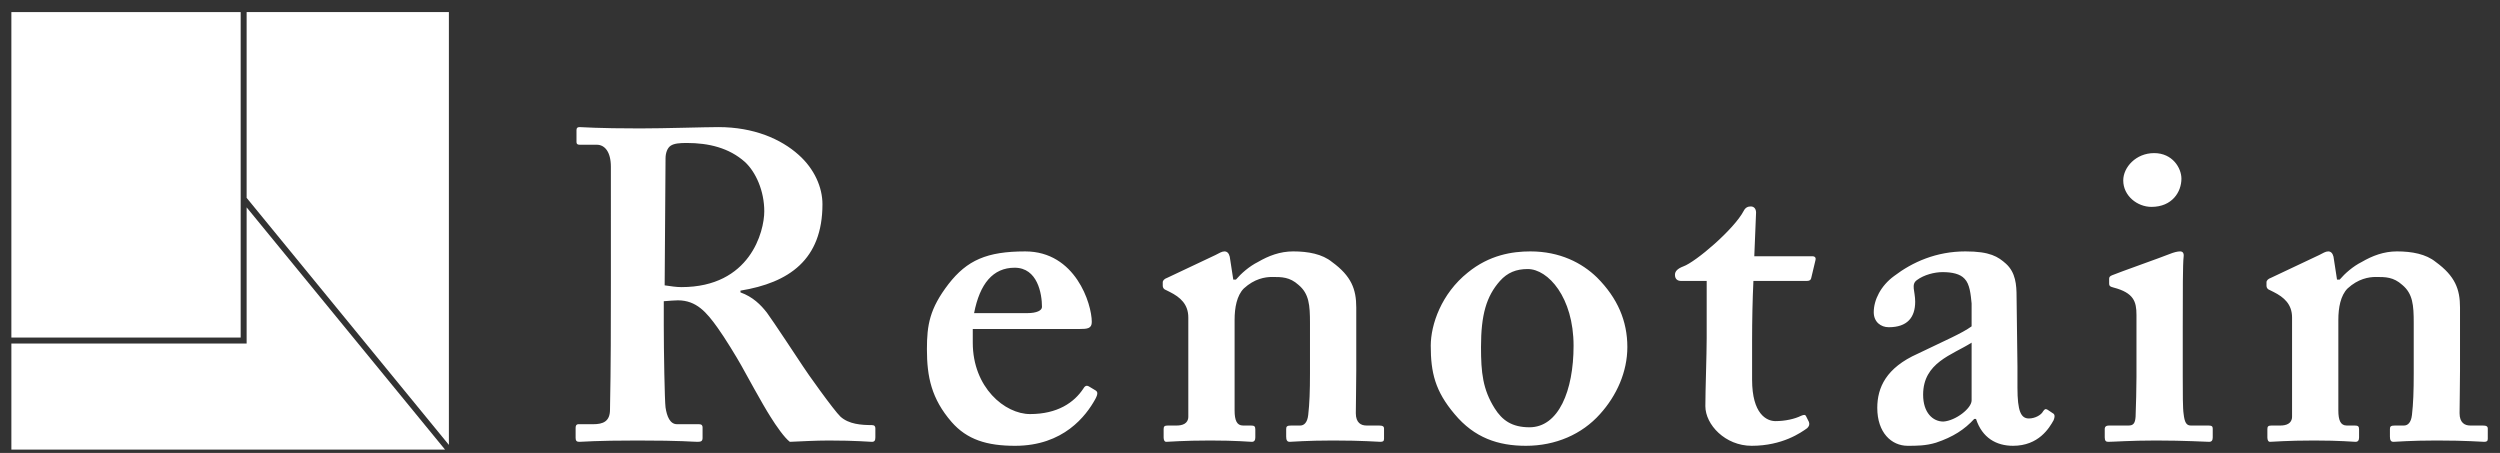
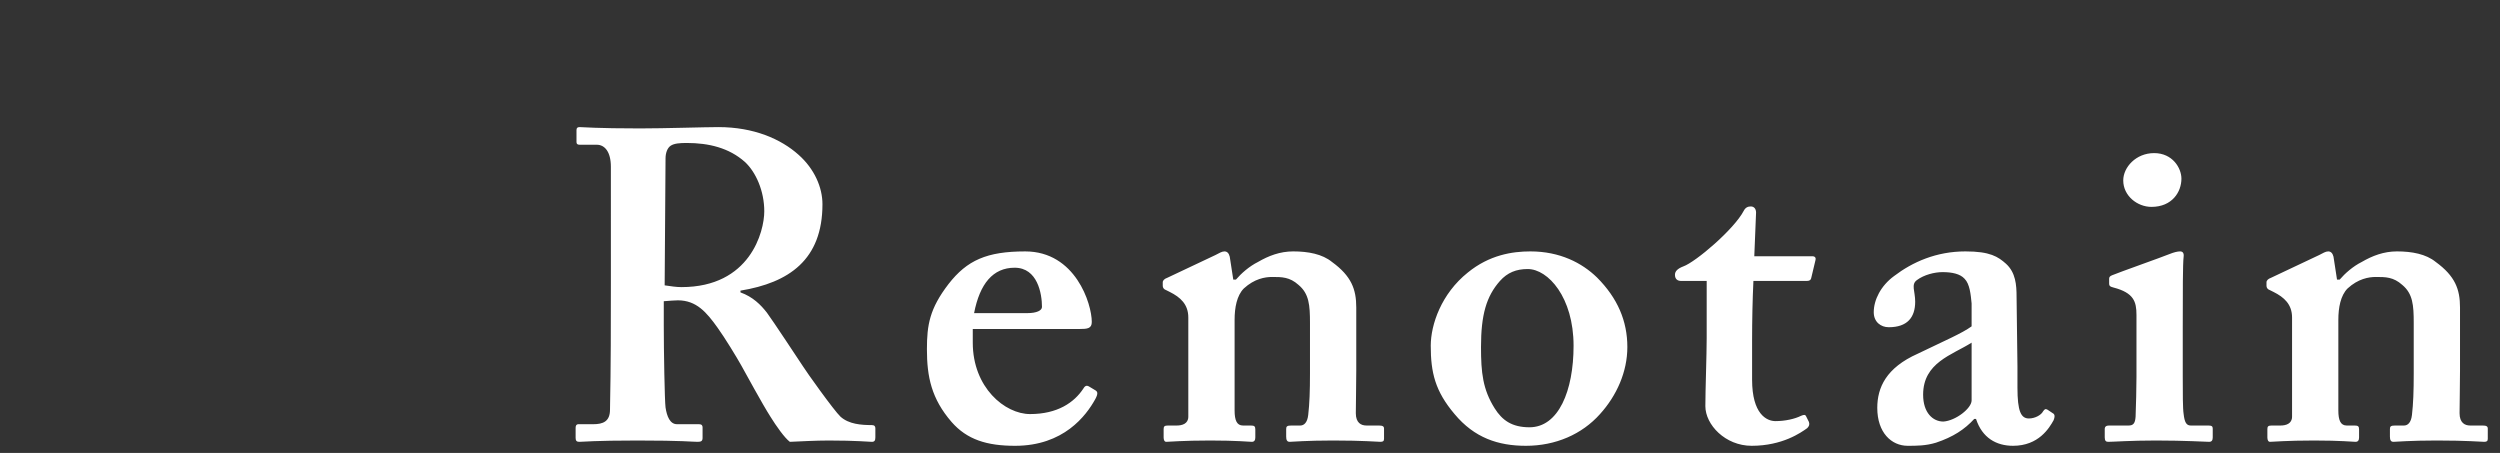
<svg xmlns="http://www.w3.org/2000/svg" version="1.1" id="レイヤー_1" x="0" y="0" width="839" height="152" xml:space="preserve">
  <rect width="100%" height="100%" fill="#333333" stroke="none" />
  <style>.st0{fill:#fff}</style>
  <path class="st0" d="M222.762 109.077c0 8.876.296 25.444.592 27.664.443 2.958 1.479 5.621 3.847 5.621h7.396c.888 0 1.184.444 1.184 1.035v3.551c0 1.035-.444 1.331-1.628 1.331-1.923 0-4.882-.443-20.267-.443-14.497 0-18.048.443-19.527.443-.888 0-1.184-.443-1.184-1.331v-3.402c0-.739.296-1.184.888-1.184h5.03c3.254 0 5.621-.888 5.621-4.882.296-14.793.296-28.699.296-42.604V55.968c0-5.03-2.071-7.396-4.734-7.396h-5.769c-.74 0-1.036-.296-1.036-.888V43.69c0-.74.296-1.036 1.036-1.036 1.035 0 5.769.444 20.267.444 8.284 0 21.895-.444 26.332-.444 11.835 0 21.007 3.994 26.924 9.32 5.326 4.734 7.988 10.947 7.988 16.568 0 18.64-11.242 26.333-27.516 28.995v.592c4.143 1.479 6.806 4.143 8.876 6.806 1.775 2.366 10.947 16.272 12.131 18.048.888 1.479 10.355 14.793 12.574 16.864 2.812 2.515 6.953 2.811 10.504 2.811.888 0 1.184.443 1.184 1.035v3.107c0 1.035-.296 1.479-1.184 1.479-1.184 0-5.03-.443-14.498-.443-4.142 0-9.764.296-13.018.443-1.775-1.331-4.586-5.325-6.51-8.432-2.662-4.143-8.432-14.794-9.764-17.16-1.479-2.663-5.621-9.468-7.988-12.723-3.698-5.178-7.101-9.172-13.313-9.172-.592 0-3.107.147-4.734.296v7.989zm.296-13.314c2.071.295 3.847.591 5.621.591 23.078 0 27.812-18.64 27.812-25.444s-2.812-13.166-6.51-16.568c-5.325-4.734-12.131-6.361-19.527-6.361-2.366 0-4.142.148-5.325.888s-1.775 2.515-1.775 4.29l-.296 42.604zM326.461 114.994c0 15.09 10.799 23.966 19.231 23.966 9.172 0 14.793-3.847 17.899-8.58.592-1.036 1.184-1.036 1.775-.74l2.22 1.332c.739.443 1.035 1.035 0 2.958-3.107 5.622-10.651 15.682-26.925 15.682-9.468 0-16.124-2.071-21.302-7.988-6.806-7.841-8.285-15.237-8.285-24.409 0-8.137.888-13.61 7.249-21.895 6.214-7.988 12.87-10.947 25.741-10.947 16.864 0 22.338 17.604 22.338 23.67 0 2.219-1.479 2.366-4.143 2.366h-35.8v4.585zm18.344-9.911c3.106 0 4.882-.888 4.882-2.071 0-4.438-1.479-13.166-9.172-13.166-7.249 0-11.687 5.326-13.61 15.237h17.9zM407.97 85.555c1.184-.592 2.071-1.184 2.959-1.184s1.479.592 1.775 1.775l1.183 7.692h.888c1.775-2.071 4.438-4.438 7.397-5.917 3.55-2.071 7.396-3.551 11.834-3.551 5.03 0 9.764.888 13.019 3.551 6.509 4.733 8.137 9.172 8.137 15.237v21.302c0 4.734-.148 11.243-.148 14.202 0 3.255 1.775 4.143 3.551 4.143h4.142c1.332 0 1.775.295 1.775 1.035v3.402c0 .739-.296 1.035-1.184 1.035-1.184 0-5.621-.443-15.977-.443-8.876 0-13.61.443-14.498.443-.887 0-1.183-.591-1.183-1.774v-2.516c0-.888.296-1.183 1.774-1.183h2.959c1.184 0 2.367-.888 2.663-3.551.443-3.847.592-7.988.592-13.906v-17.012c0-5.918-.296-9.764-3.847-12.723-2.959-2.663-5.621-2.663-8.876-2.663-2.367 0-5.917.592-9.468 3.847-2.367 2.367-3.106 6.509-3.106 10.503v30.475c0 3.255.739 5.03 2.811 5.03h2.663c1.184 0 1.479.295 1.479 1.331v2.663c0 .888-.296 1.479-1.184 1.479s-5.03-.443-13.906-.443c-9.172 0-13.905.443-14.793.443-.592 0-.888-.591-.888-1.479v-2.812c0-.888.296-1.183 1.479-1.183h2.958c1.775 0 3.847-.592 3.847-2.959v-33.285c0-4.438-2.663-6.805-6.213-8.58l-1.184-.592c-.888-.296-1.184-.888-1.184-1.479v-1.184c0-.592.592-1.184 1.479-1.479l16.275-7.69zM535.931 93.1c6.953 6.953 10.208 14.646 10.208 23.373 0 8.284-3.551 16.273-9.173 22.486-6.064 6.805-14.94 10.651-24.853 10.651-9.319 0-17.309-2.663-23.965-10.651-6.51-7.692-7.989-13.906-7.989-22.93 0-7.101 3.551-17.456 12.427-24.558 7.249-5.917 14.941-7.101 21.007-7.101 9.911.002 17.308 3.848 22.338 8.73zm-7.841 22.93c0-16.272-8.58-25.74-15.385-25.74-3.847 0-6.805 1.183-9.319 3.994-4.586 5.178-6.361 11.391-6.361 22.189 0 8.58.592 14.202 4.586 20.563 2.515 3.994 5.77 6.36 11.687 6.36 9.763.001 14.792-12.277 14.792-27.366zM564.185 94.284c-1.184 0-2.071-.592-2.071-2.071 0-1.184.888-2.071 2.811-2.811 4.143-1.479 17.013-12.427 20.267-18.64.592-1.184 1.479-1.479 2.367-1.479 1.184 0 1.775.888 1.775 2.071L588.741 86h19.527c.888 0 1.184.591 1.035 1.183l-1.479 6.214c-.147.592-.592.888-1.479.888h-17.9c-.296 6.213-.443 13.313-.443 19.823v13.313c0 11.539 4.882 13.906 7.84 13.906 3.255 0 6.509-.74 8.58-1.775 1.036-.444 1.479-.444 1.775.296l.888 1.775c.296.888 0 1.479-.592 2.07-2.071 1.479-8.284 5.918-18.64 5.918-8.876 0-15.533-7.101-15.533-13.314 0-5.325.444-17.16.444-22.781V94.284h-8.579zM662.56 140.586c-3.255 3.551-7.101 6.065-12.87 7.988-3.402 1.036-6.51 1.036-9.468 1.036-5.474 0-10.208-4.438-10.208-12.723 0-6.805 2.959-13.462 13.61-18.195 9.172-4.438 14.793-6.806 18.048-9.172v-7.693c-.296-2.958-.592-6.509-2.367-8.284-1.479-1.627-4.142-2.219-7.396-2.219-2.663 0-6.213.888-8.58 2.663-2.071 1.479-.592 3.698-.592 7.248 0 5.326-2.663 8.581-8.876 8.581-2.663 0-5.03-1.775-5.03-5.03 0-4.143 2.367-8.876 6.806-12.131 6.213-4.733 14.201-8.284 23.965-8.284 8.284 0 10.947 1.775 13.61 4.143 3.254 2.958 3.55 7.101 3.55 11.095l.296 23.374v7.101c0 7.988 1.184 10.355 3.847 10.355 2.071 0 4.143-1.184 4.733-2.367.592-.888.888-.888 1.479-.592l1.775 1.184c.592.296.888.888.296 2.367-1.479 2.662-5.029 8.58-13.61 8.58-5.621 0-10.354-2.663-12.426-9.024h-.592zm-.888-25.592c-6.509 4.143-16.272 6.657-16.272 17.457 0 6.064 3.254 9.023 6.805 9.023 4.143-.296 9.468-4.438 9.468-7.101v-19.379zM716.997 105.674c0-4.438-.888-7.396-7.692-9.172-1.331-.296-1.479-.739-1.479-1.331v-1.628c0-.592.296-.888 1.035-1.184 2.071-.888 16.717-6.065 19.231-7.101 1.479-.592 2.663-.888 3.551-.888s1.331.592 1.184 1.775c-.296 2.367-.296 11.835-.296 24.113v15.977c0 5.622 0 10.947.296 12.723.296 2.663.888 3.847 2.367 3.847h5.917c1.184 0 1.479.295 1.479 1.035v2.959c0 .888-.296 1.479-1.184 1.479-1.184 0-7.988-.443-17.9-.443-8.58 0-14.201.443-15.977.443-.739 0-1.184-.296-1.184-1.479v-2.812c0-.888.592-1.183 1.479-1.183h6.509c1.479 0 2.22-.592 2.367-2.959.148-4.438.296-9.172.296-13.314v-20.857zm5.03-36.244c-4.734 0-9.468-3.698-9.468-8.876 0-4.438 4.29-9.172 10.354-9.172 6.214 0 9.173 5.03 9.173 8.58.001 4.439-3.107 9.468-10.059 9.468zM778.388 85.555c1.184-.592 2.071-1.184 2.959-1.184s1.479.592 1.775 1.775l1.183 7.692h.888c1.775-2.071 4.438-4.438 7.397-5.917 3.55-2.071 7.396-3.551 11.834-3.551 5.03 0 9.764.888 13.019 3.551 6.509 4.733 8.137 9.172 8.137 15.237v21.302c0 4.734-.148 11.243-.148 14.202 0 3.255 1.775 4.143 3.551 4.143h4.142c1.332 0 1.775.295 1.775 1.035v3.402c0 .739-.296 1.035-1.184 1.035-1.184 0-5.621-.443-15.977-.443-8.876 0-13.61.443-14.498.443-.887 0-1.183-.591-1.183-1.774v-2.516c0-.888.296-1.183 1.774-1.183h2.959c1.184 0 2.367-.888 2.663-3.551.443-3.847.592-7.988.592-13.906v-17.012c0-5.918-.296-9.764-3.847-12.723-2.959-2.663-5.621-2.663-8.876-2.663-2.367 0-5.917.592-9.468 3.847-2.367 2.367-3.106 6.509-3.106 10.503v30.475c0 3.255.739 5.03 2.811 5.03h2.663c1.184 0 1.479.295 1.479 1.331v2.663c0 .888-.296 1.479-1.184 1.479s-5.03-.443-13.906-.443c-9.172 0-13.905.443-14.793.443-.592 0-.888-.591-.888-1.479v-2.812c0-.888.296-1.183 1.479-1.183h2.958c1.775 0 3.847-.592 3.847-2.959v-33.285c0-4.438-2.663-6.805-6.213-8.58l-1.184-.592c-.888-.296-1.184-.888-1.184-1.479v-1.184c0-.592.592-1.184 1.479-1.479l16.275-7.69z" />
  <g>
-     <path class="st0" d="M3.818 4.057h76.951v109.225H3.818z" />
-     <path class="st0" d="M82.769 113.282v2H3.818v35.604h145.536L82.769 69.588zM82.769 4.057v62.34l67.878 82.911v1.578V4.057z" />
-   </g>
+     </g>
</svg>